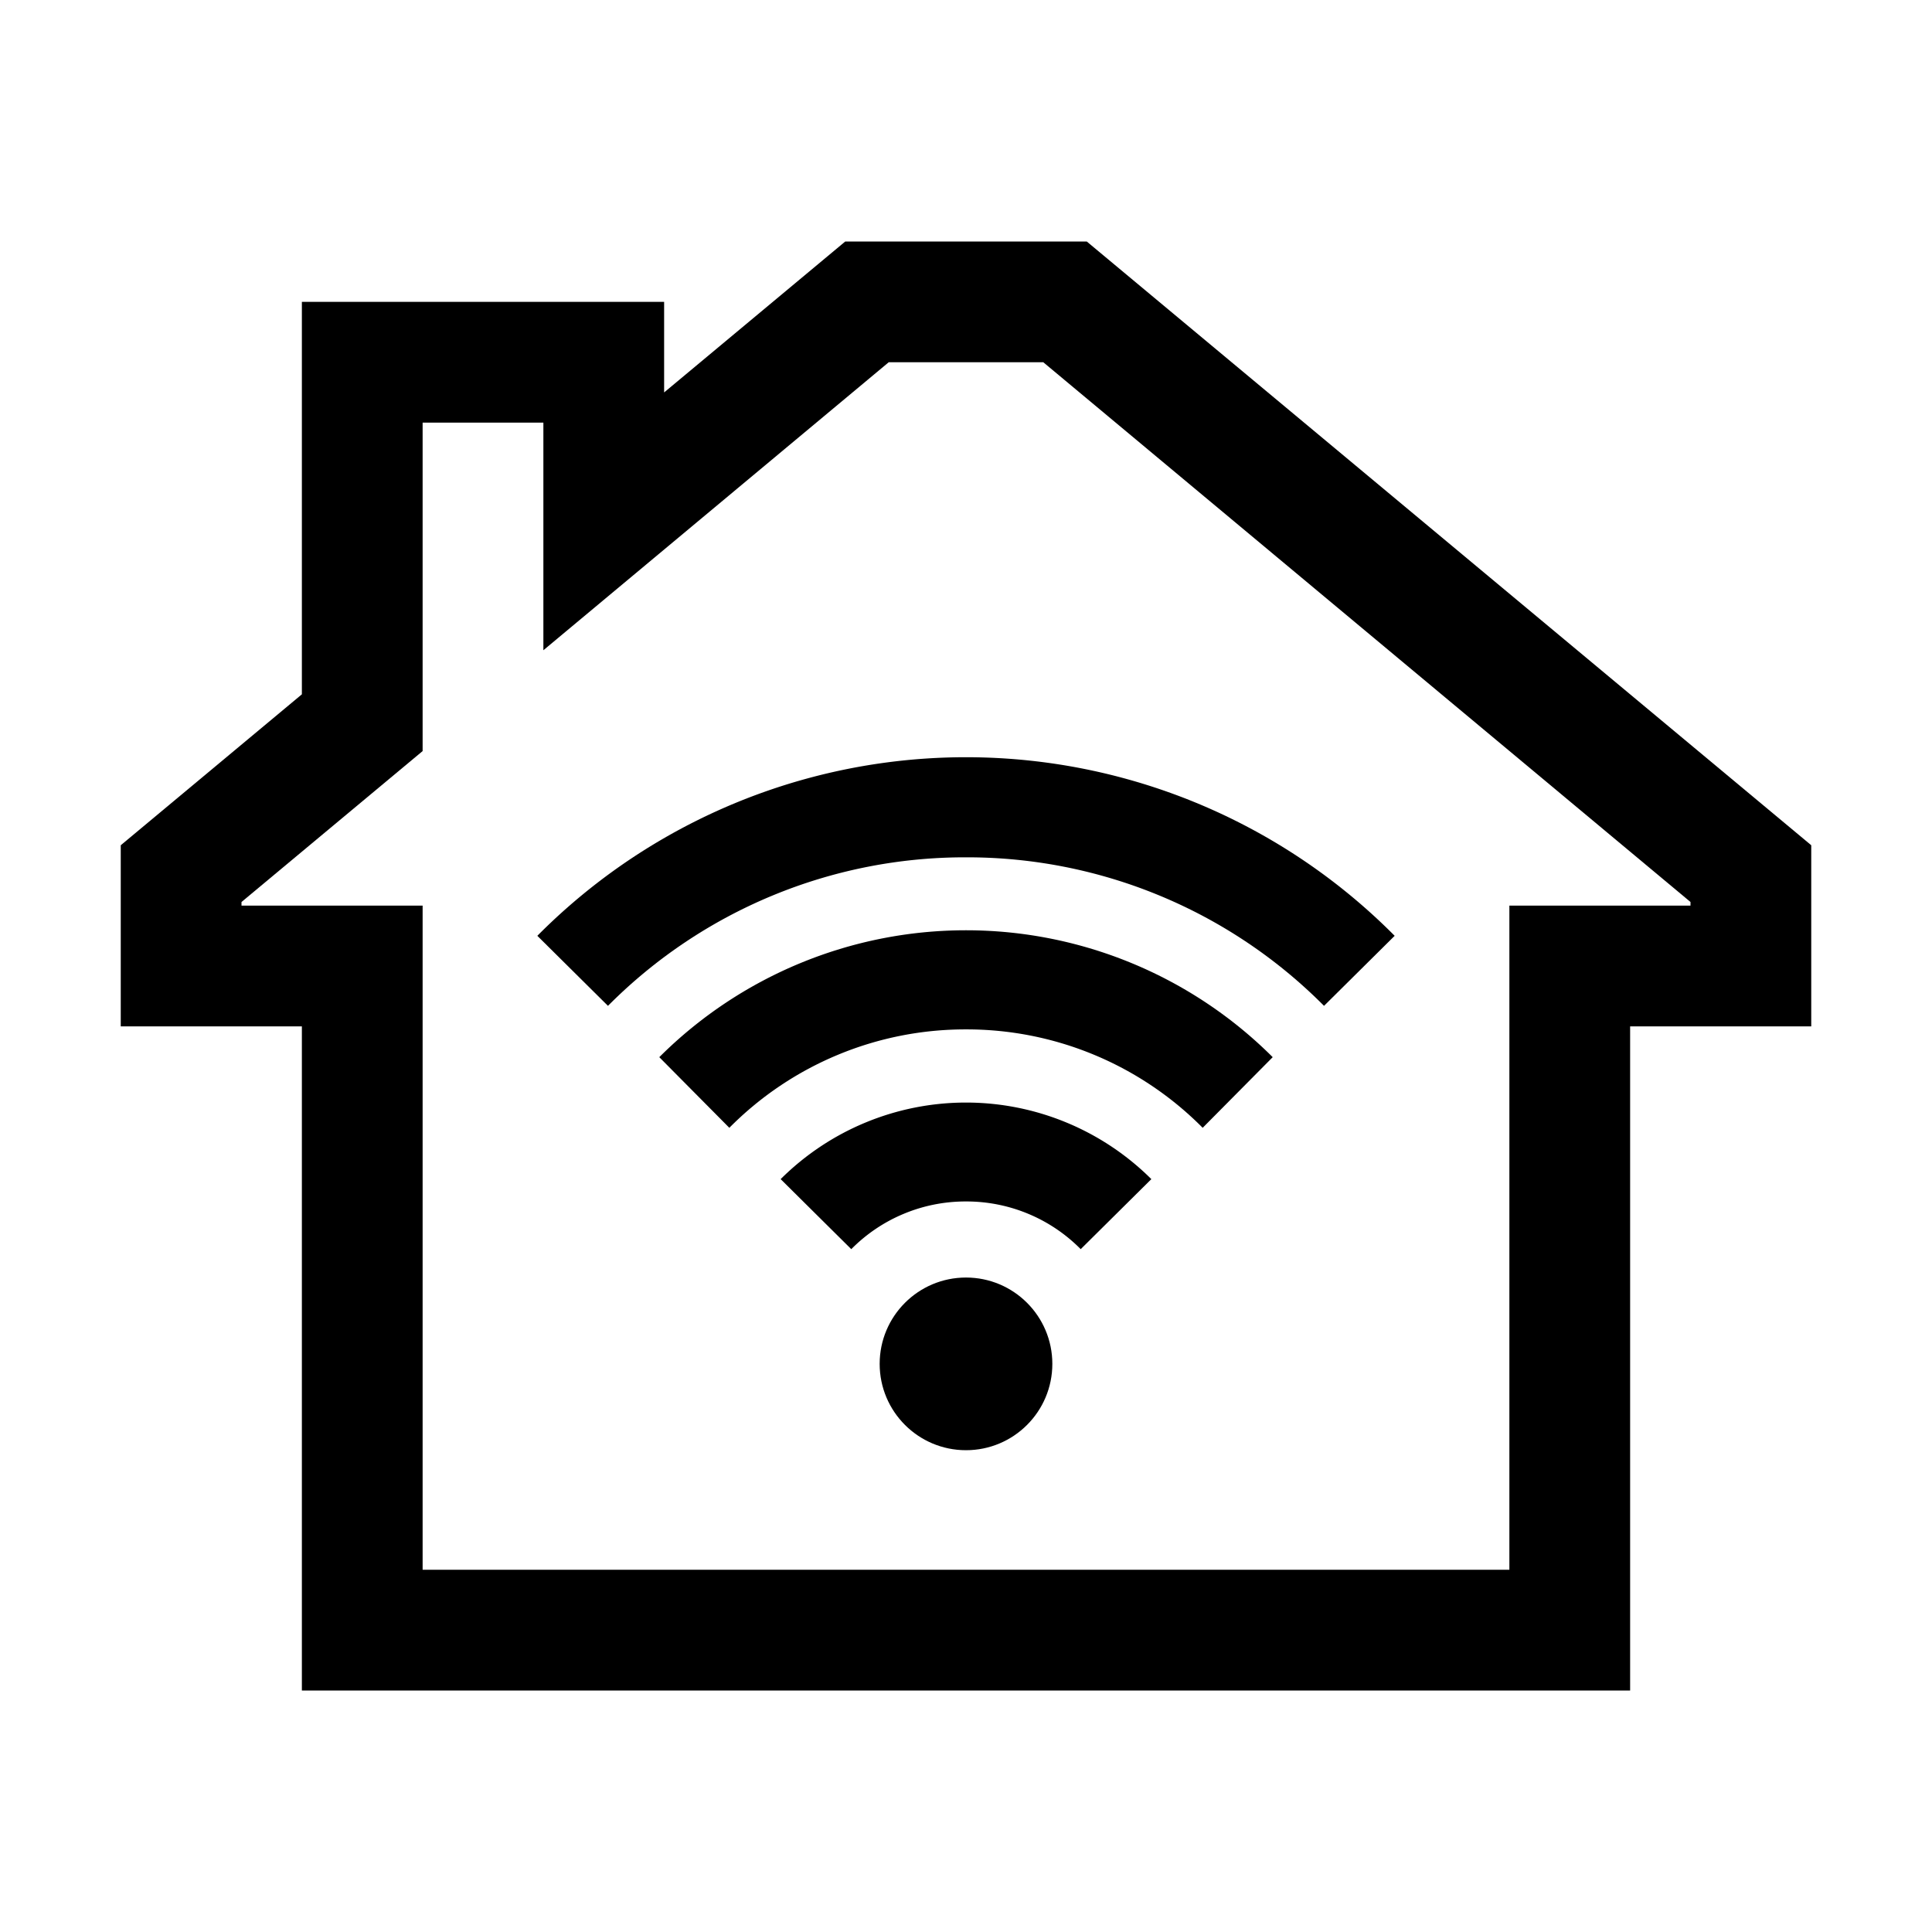
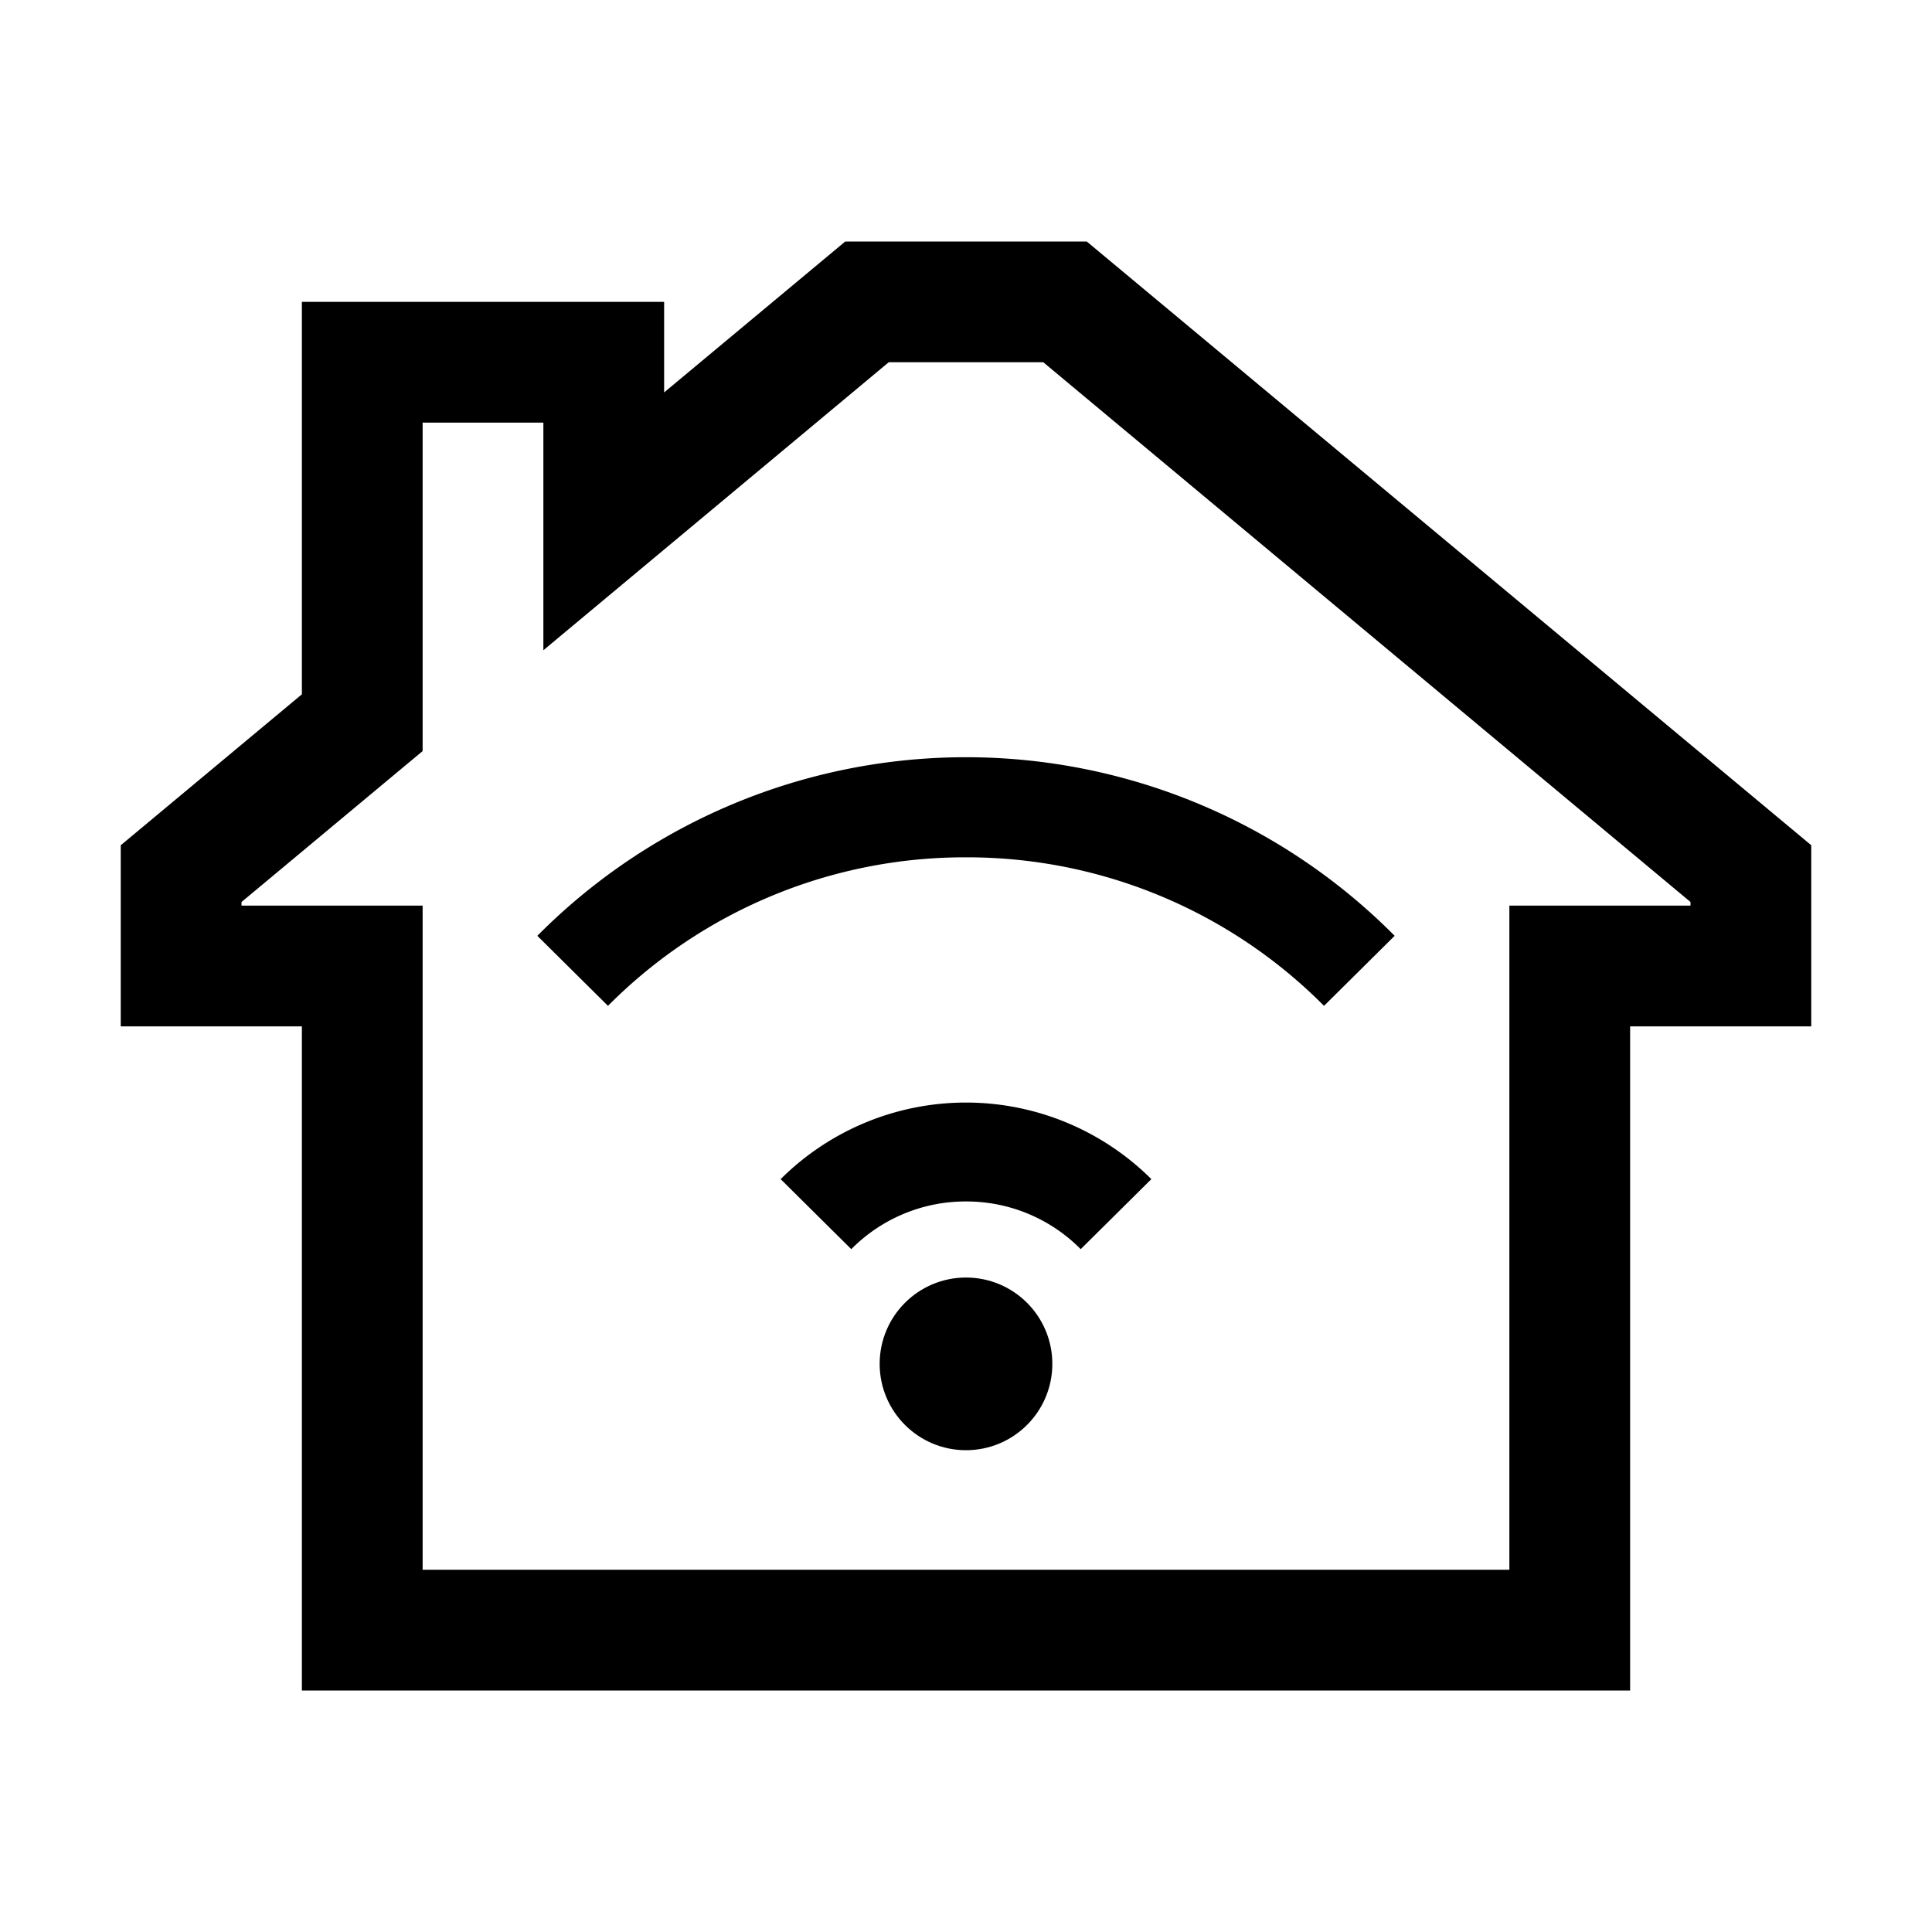
<svg xmlns="http://www.w3.org/2000/svg" viewBox="0 0 32 32">
  <defs>
    <style>.cls-1{fill:none;}</style>
  </defs>
  <title>A1_Landline_internet_icon</title>
  <g id="Background">
    <rect class="cls-1" width="32" height="32" />
  </g>
  <g id="Icons">
-     <path d="M18,4H14L11,6.5V5H5v6.5L2,14v3H5V28H27V17h3V14ZM28,15H25V26H7V15H4v-.06l3-2.5V7H9v3.77L14.72,6h2.56L28,14.94Z" />
+     <path d="M18,4H14L11,6.5V5H5v6.5L2,14v3H5V28H27V17h3V14ZM28,15H25V26H7V15H4v-.06l3-2.5V7H9v3.77L14.72,6h2.56L28,14.94" />
    <circle cx="16" cy="22.59" r="1.43" />
    <path d="M16,14.2a8.33,8.33,0,0,1,5.93,2.46L23.1,15.5a10,10,0,0,0-14.2,0l1.17,1.16A8.33,8.33,0,0,1,16,14.2Z" />
-     <path d="M16,17.05a5.5,5.5,0,0,1,3.92,1.63l1.16-1.17a7.19,7.19,0,0,0-10.16,0l1.16,1.17A5.5,5.5,0,0,1,16,17.05Z" />
    <path d="M16,19.9a2.66,2.66,0,0,1,1.9.79l1.17-1.16a4.35,4.35,0,0,0-6.14,0l1.17,1.16A2.66,2.66,0,0,1,16,19.9Z" />
  </g>
</svg>